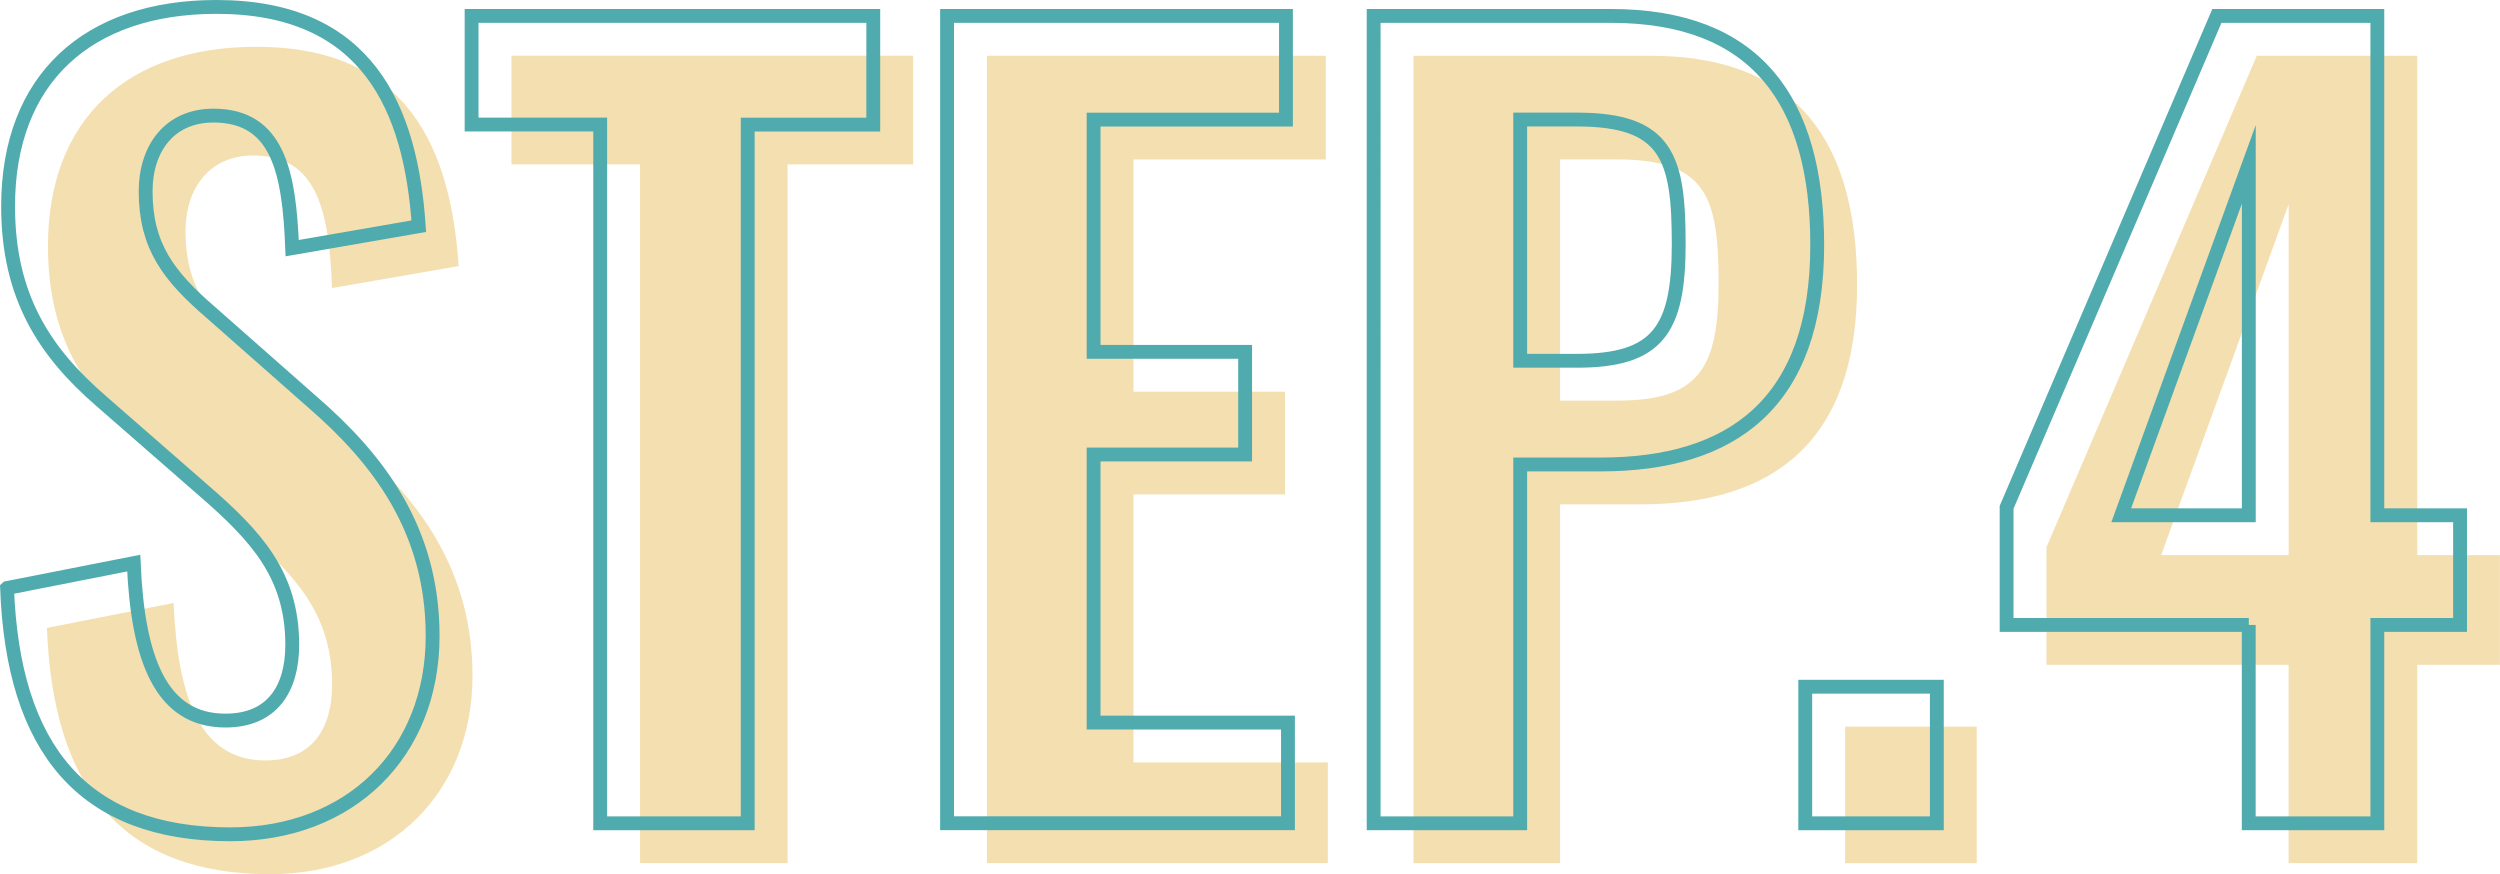
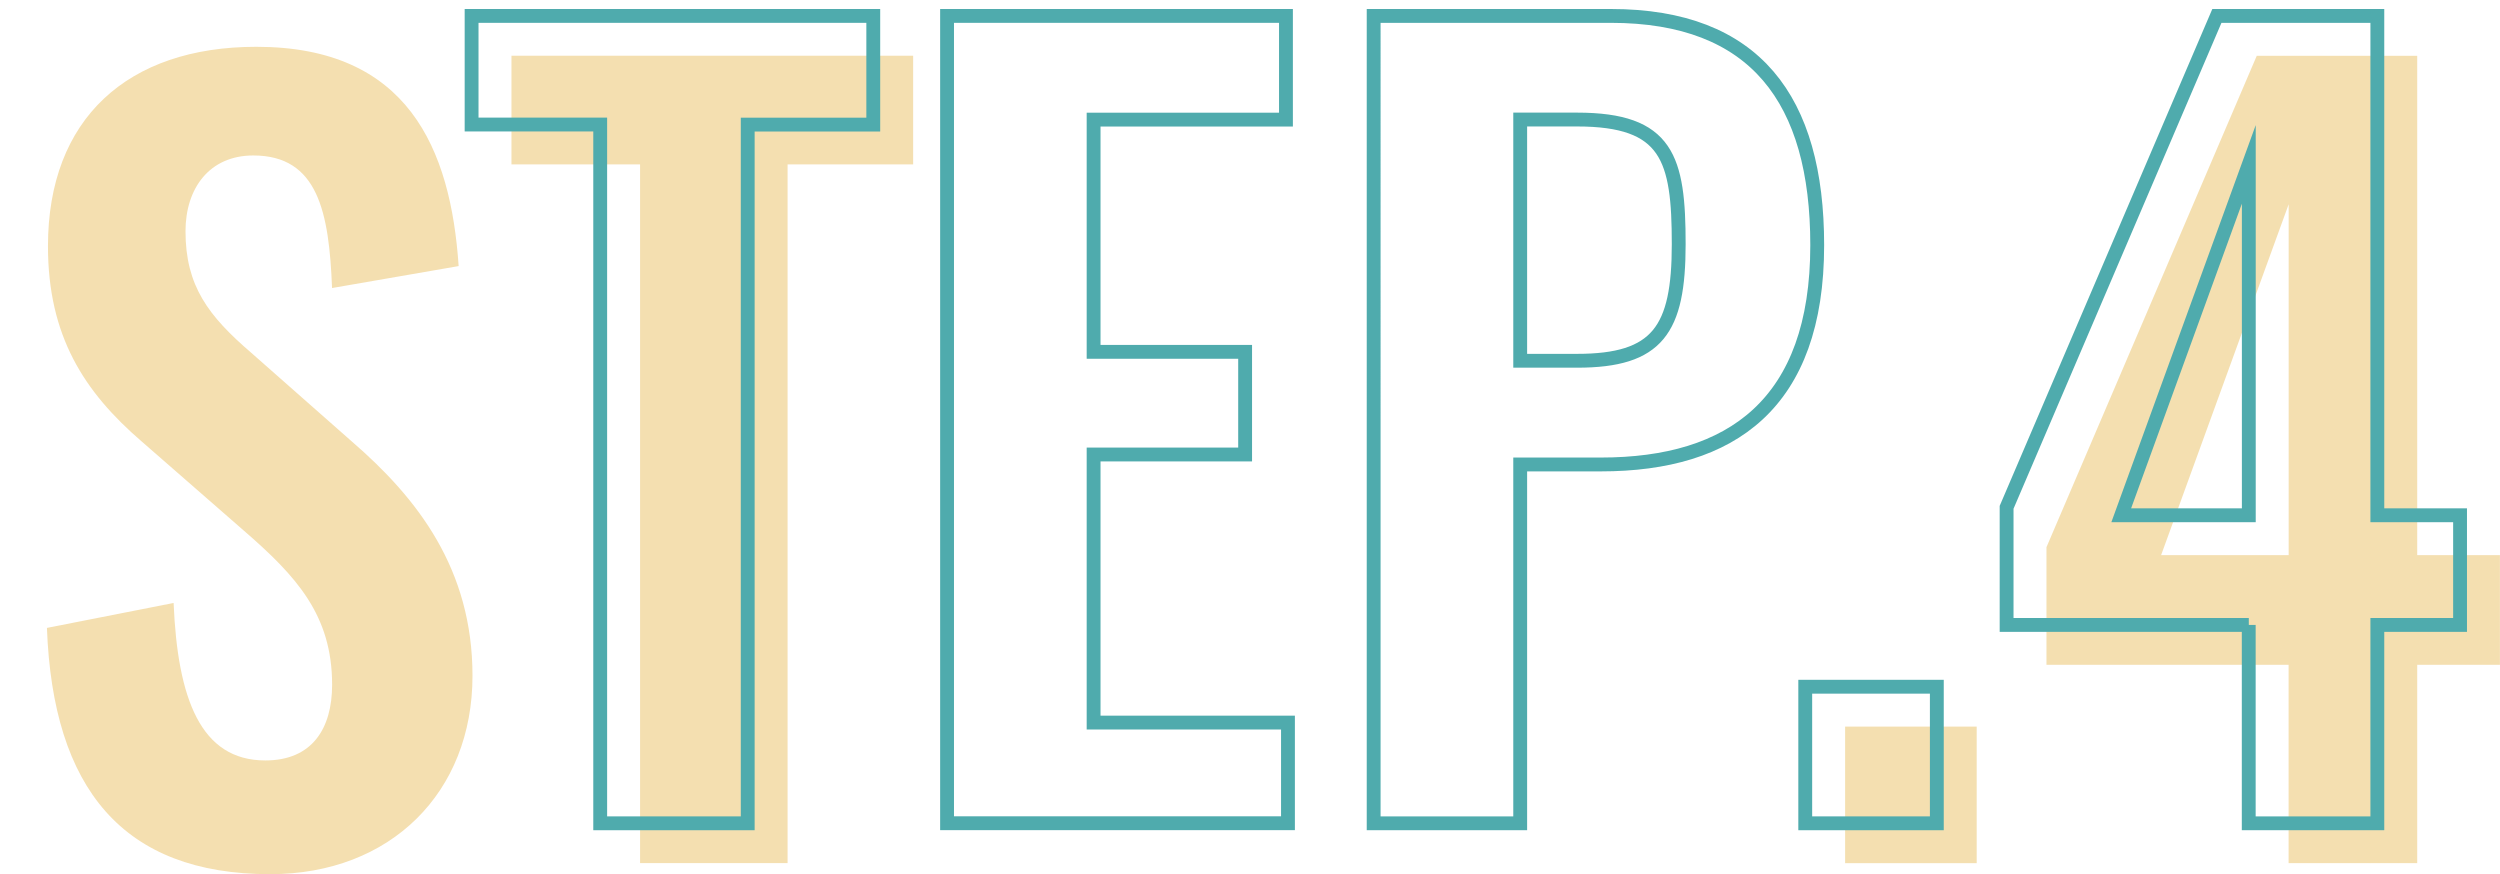
<svg xmlns="http://www.w3.org/2000/svg" id="_レイヤー_2" width="361.17" height="126.28" viewBox="0 0 361.17 126.28">
  <defs>
    <style>.cls-1{fill:#f4dfb0;}.cls-2{fill:none;stroke:#4fabad;stroke-miterlimit:10;stroke-width:2px;}</style>
  </defs>
  <g id="_レイヤー_1-2">
    <path class="cls-1" d="m6.79,90.71l18.29-3.6c.58,13.82,3.89,22.75,13.25,22.75,6.77,0,9.65-4.61,9.65-10.94,0-10.08-5.18-15.7-12.82-22.32l-14.69-12.82c-8.35-7.2-13.54-15.26-13.54-28.22,0-18.43,11.52-28.8,30.1-28.8,21.89,0,28.08,14.69,29.23,31.68l-18.29,3.17c-.43-10.94-2.02-19.15-11.38-19.15-6.34,0-9.79,4.75-9.79,10.94,0,7.92,3.31,12.24,9.5,17.57l14.54,12.82c9.5,8.21,17.42,18.43,17.42,33.84,0,16.85-11.81,28.66-29.23,28.66-21.31,0-31.39-12.38-32.25-35.57Z" />
    <path class="cls-1" d="m92.47,23.75h-18.58v-15.7h58.03v15.7h-18.14v100.94h-21.31V23.75Z" />
-     <path class="cls-1" d="m142.58,8.06h48.96v14.98h-27.79v33.55h21.89v14.83h-21.89v38.73h28.08v14.54h-49.25V8.06Z" />
-     <path class="cls-1" d="m204.21,8.06h34.27c20.88,0,29.81,12.1,29.81,33.12,0,22.9-12.38,31.68-31.25,31.68h-11.66v51.84h-21.17V8.06Zm29.38,49.82c11.66,0,14.69-4.46,14.69-16.85s-1.58-18-14.69-18h-8.21v34.85h8.21Z" />
    <path class="cls-1" d="m266.56,104.97h19.01v19.73h-19.01v-19.73Z" />
    <path class="cls-1" d="m330.64,96.04h-34.99v-16.99l30.38-70.99h23.18v72.14h11.95v15.84h-11.95v28.66h-18.58v-28.66Zm0-15.84V29.51l-18.43,50.69h18.43Z" />
-     <path class="cls-2" d="m1.03,84.95l18.29-3.6c.58,13.82,3.89,22.75,13.25,22.75,6.77,0,9.65-4.61,9.65-10.94,0-10.08-5.18-15.7-12.82-22.32l-14.69-12.82C6.36,50.82,1.17,42.76,1.17,29.8,1.17,11.37,12.69,1,31.27,1c21.89,0,28.08,14.69,29.23,31.68l-18.29,3.17c-.43-10.94-2.02-19.15-11.38-19.15-6.34,0-9.79,4.75-9.79,10.94,0,7.92,3.31,12.24,9.5,17.57l14.54,12.82c9.5,8.21,17.42,18.43,17.42,33.84,0,16.85-11.81,28.66-29.23,28.66-21.31,0-31.39-12.38-32.25-35.57Z" />
    <path class="cls-2" d="m86.71,17.99h-18.58V2.3h58.03v15.7h-18.14v100.94h-21.31V17.99Z" />
    <path class="cls-2" d="m136.82,2.3h48.96v14.98h-27.79v33.55h21.89v14.83h-21.89v38.73h28.08v14.54h-49.25V2.3Z" />
    <path class="cls-2" d="m198.45,2.3h34.27c20.88,0,29.81,12.1,29.81,33.12,0,22.9-12.38,31.68-31.25,31.68h-11.66v51.84h-21.17V2.3Zm29.38,49.82c11.66,0,14.69-4.46,14.69-16.85s-1.58-18-14.69-18h-8.21v34.85h8.21Z" />
    <path class="cls-2" d="m260.8,99.21h19.01v19.73h-19.01v-19.73Z" />
    <path class="cls-2" d="m324.88,90.28h-34.99v-16.99L320.27,2.3h23.18v72.14h11.95v15.84h-11.95v28.66h-18.58v-28.66Zm0-15.84V23.75l-18.43,50.69h18.43Z" />
  </g>
</svg>